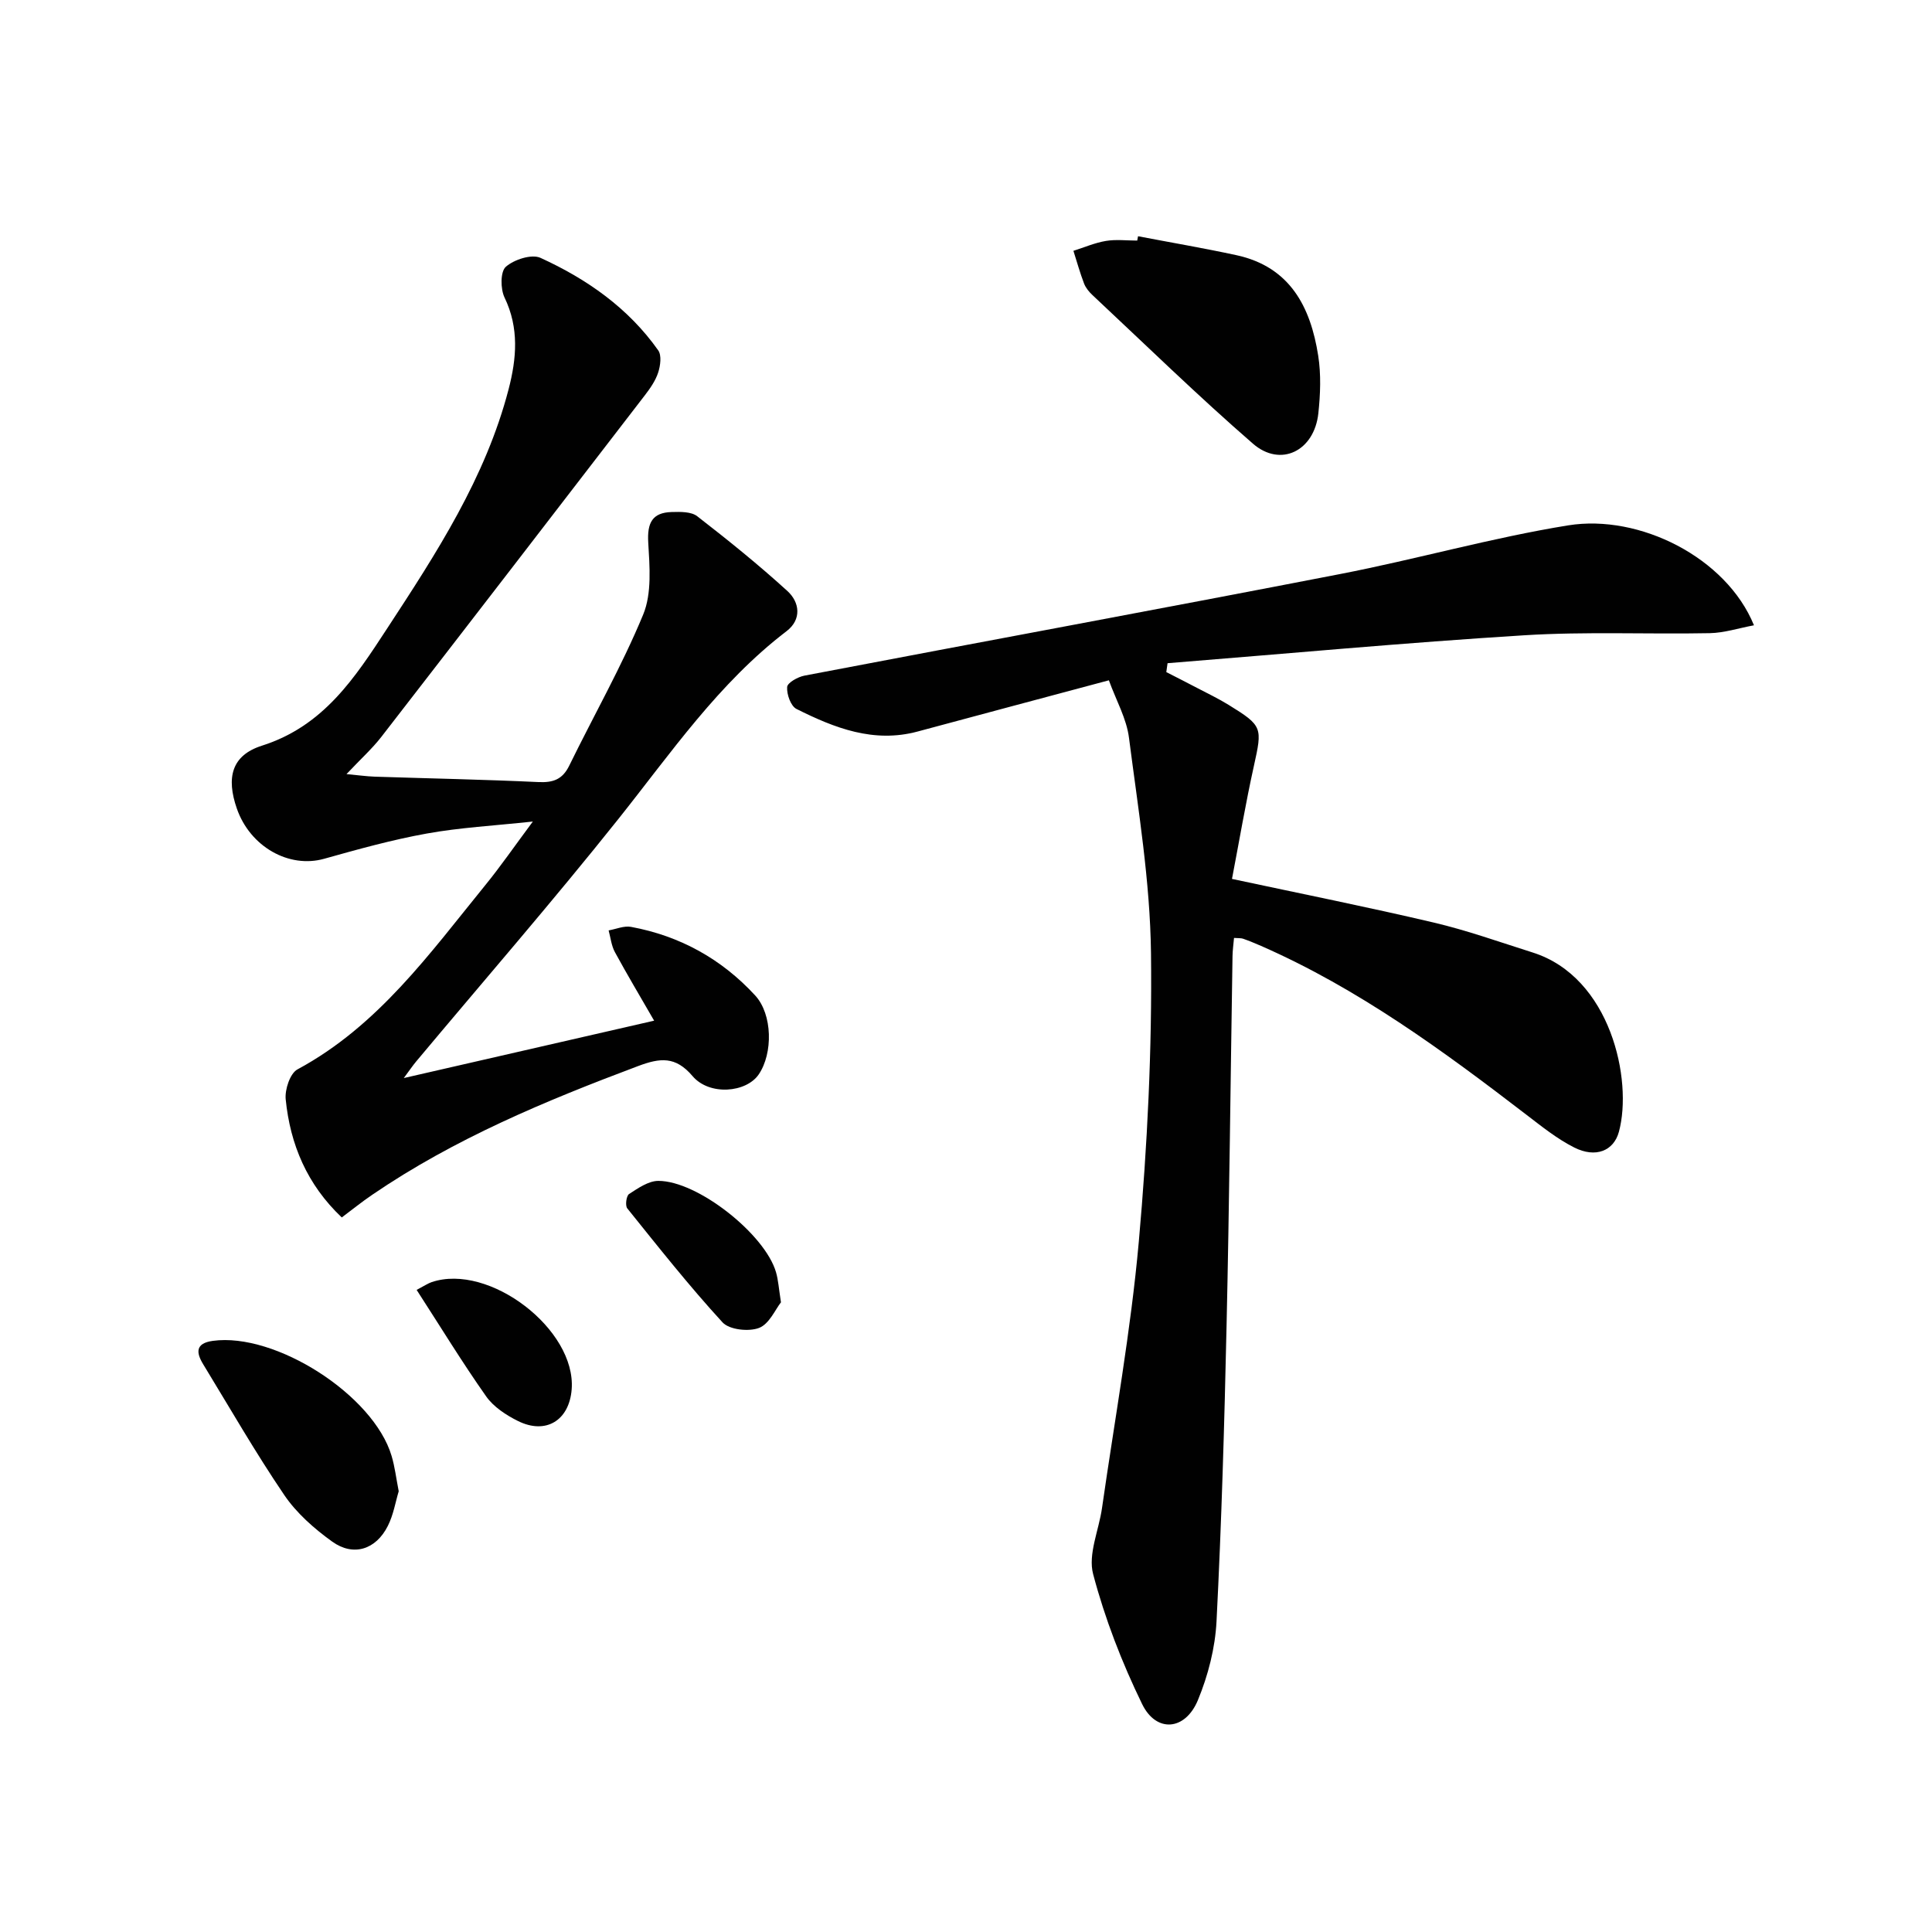
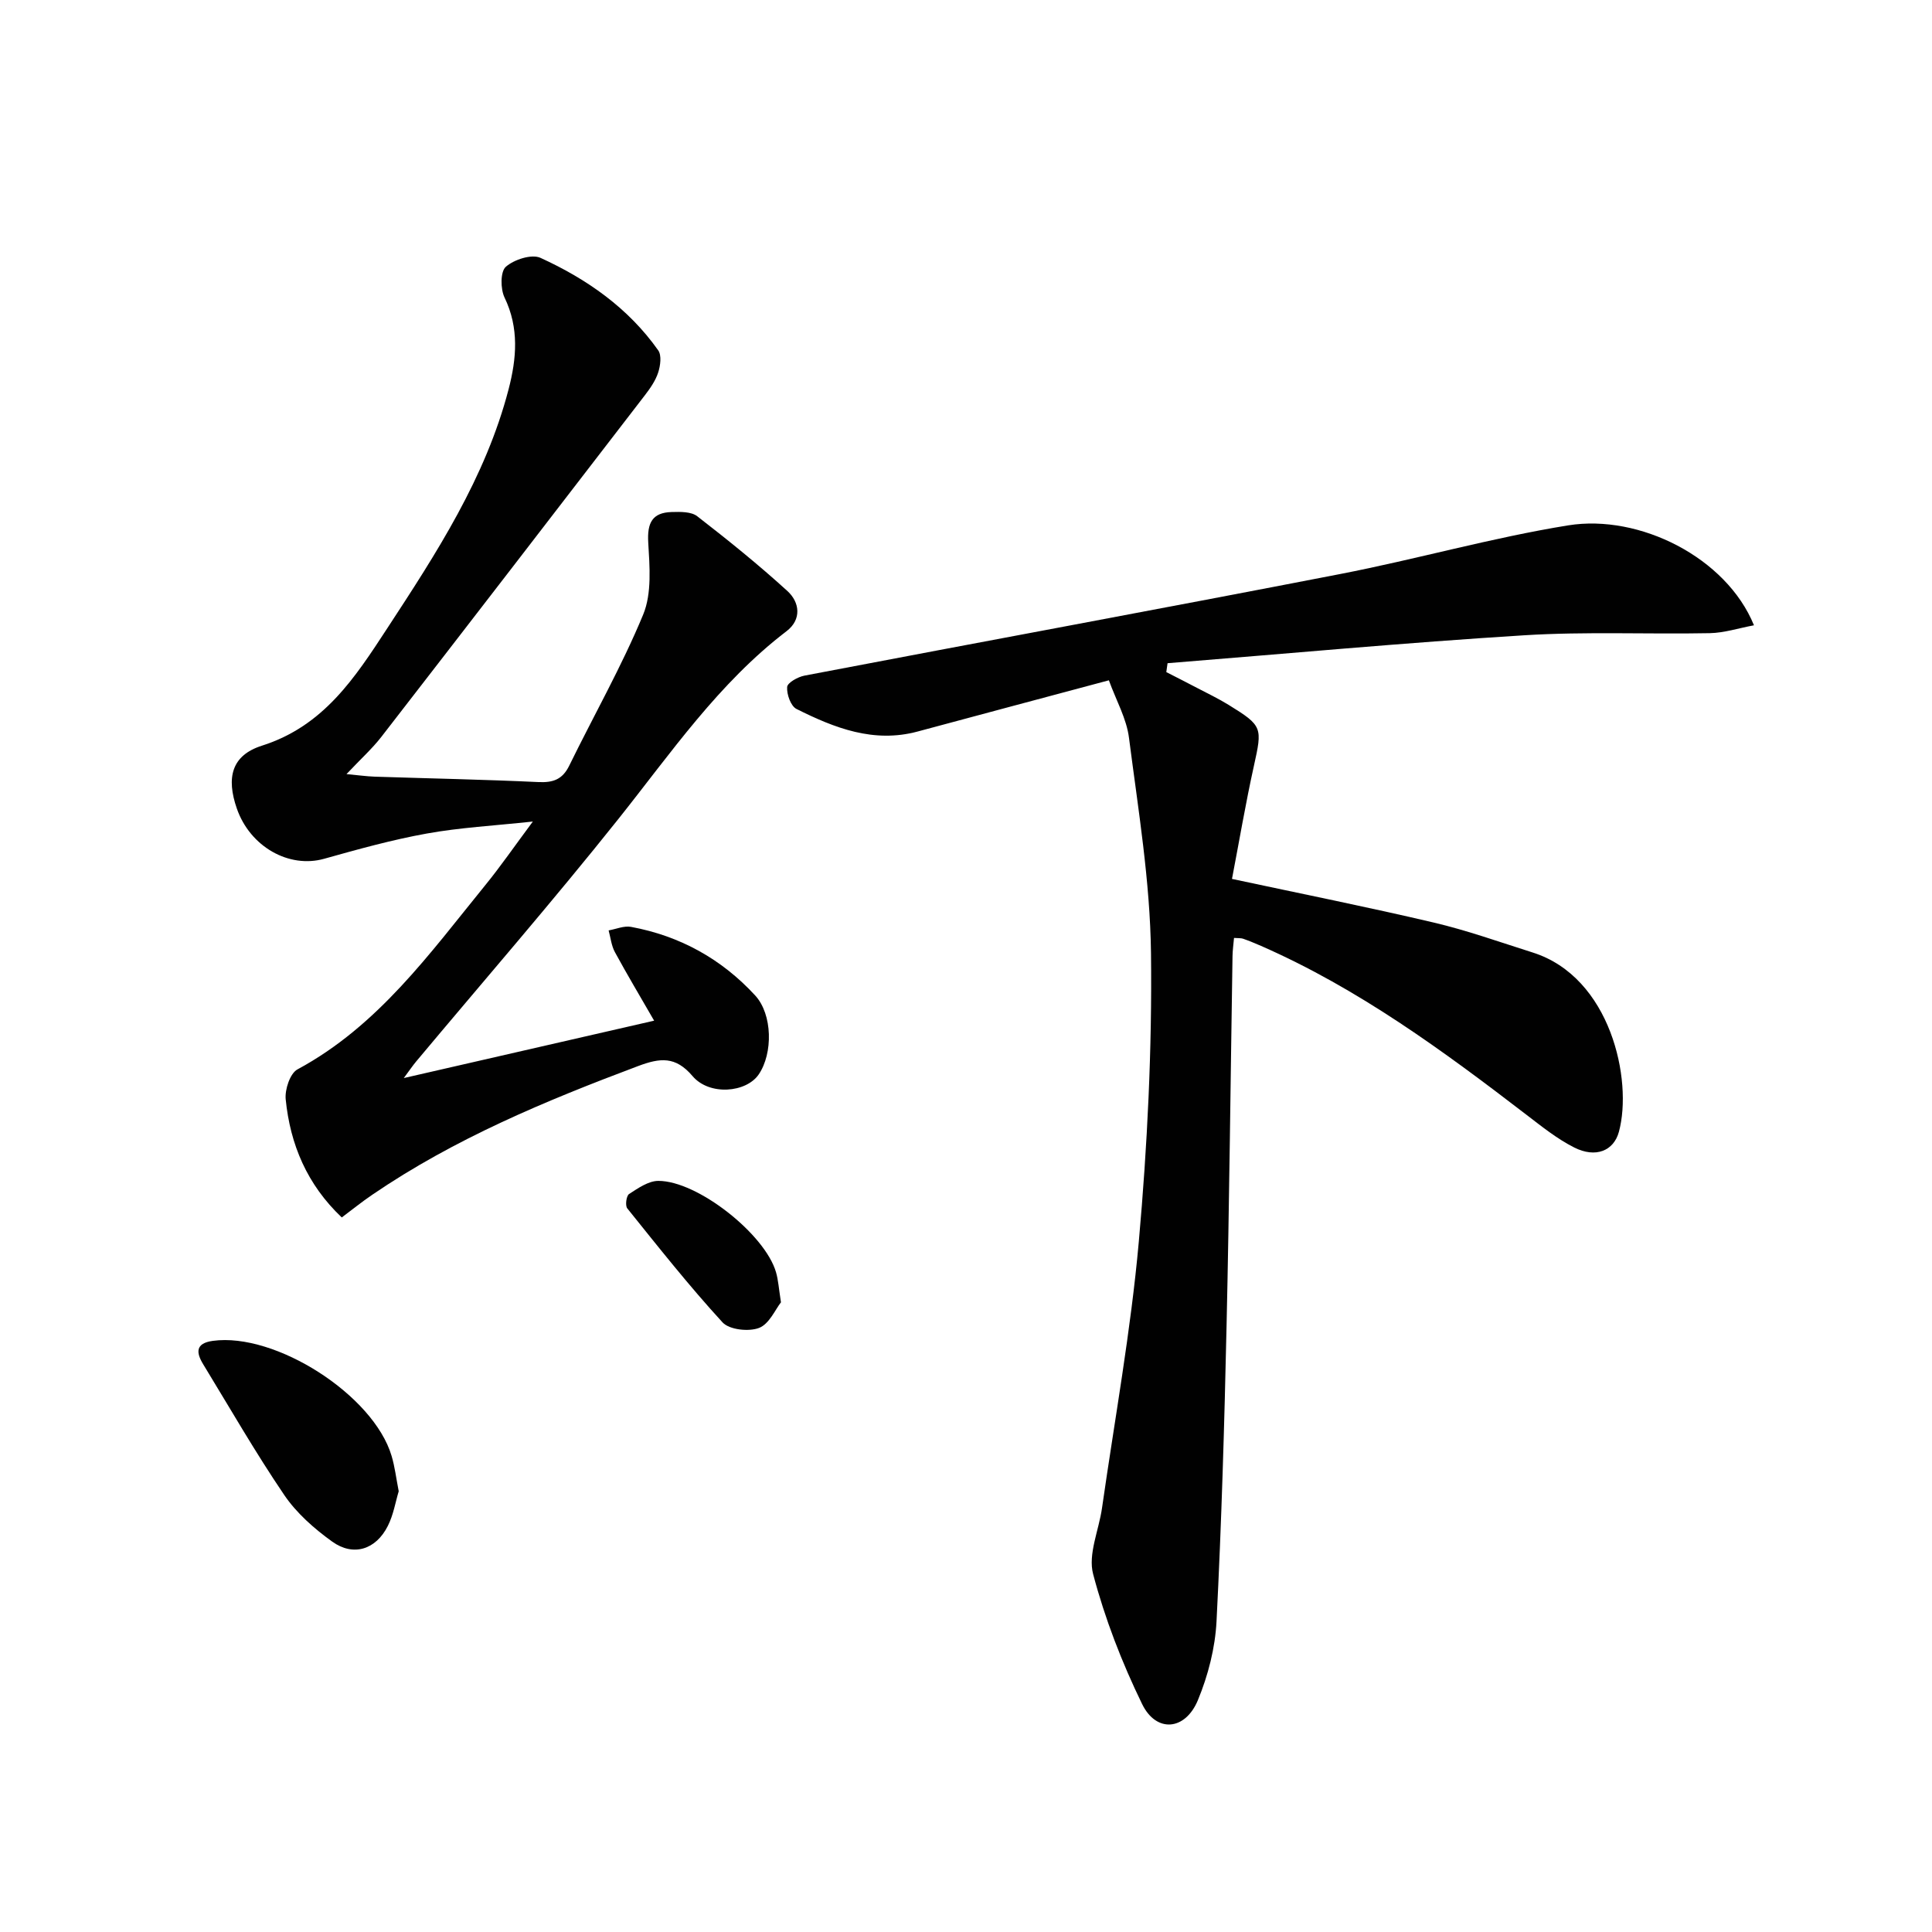
<svg xmlns="http://www.w3.org/2000/svg" enable-background="new 0 0 400 400" viewBox="0 0 400 400">
  <g fill="#010101">
    <path d="m229.58 140.85c-13.68 3.66-26.63 7.11-39.58 10.6-9.12 2.46-17.23-.73-25.1-4.67-1.18-.59-2.04-3.03-1.93-4.54.06-.89 2.22-2.1 3.59-2.36 36.97-7.06 73.99-13.87 110.94-21.04 15.79-3.06 31.33-7.51 47.18-10.07 14.76-2.38 32.75 6.67 38.46 20.69-3.17.59-6.15 1.57-9.14 1.63-12.82.25-25.68-.36-38.46.44-24.63 1.53-49.21 3.81-73.81 5.78-.09.61-.17 1.23-.26 1.84 2.11 1.08 4.23 2.15 6.32 3.25 2.2 1.15 4.46 2.23 6.57 3.53 7.07 4.36 7.01 4.67 5.24 12.67-1.71 7.73-3.03 15.55-4.53 23.37 14.3 3.06 28.1 5.82 41.79 9.04 6.92 1.63 13.65 4.04 20.45 6.19 16.17 5.1 20.76 26.42 17.87 37.12-1.07 3.96-4.82 5.5-9.27 3.25-3.52-1.78-6.68-4.32-9.84-6.74-17.3-13.29-34.85-26.16-54.98-34.99-1.22-.53-2.45-1.04-3.7-1.48-.44-.16-.96-.1-1.9-.17-.11 1.29-.29 2.52-.31 3.75-.41 25.47-.66 50.94-1.23 76.4-.45 20.45-1.04 40.89-2.08 61.32-.28 5.52-1.74 11.22-3.86 16.34-2.62 6.32-8.62 6.82-11.55.8-4.19-8.6-7.7-17.67-10.14-26.9-1.09-4.11 1.19-9.09 1.84-13.68 2.63-18.39 5.97-36.71 7.62-55.18 1.77-19.84 2.76-39.84 2.52-59.75-.18-14.85-2.65-29.7-4.55-44.49-.49-3.99-2.64-7.74-4.17-11.95z" />
    <path d="m70.76 252.06c-7.19-6.81-10.68-15.12-11.61-24.46-.2-2.02.9-5.36 2.43-6.19 16.7-9 27.39-24.01 38.92-38.18 3.13-3.84 5.95-7.94 9.82-13.14-8.18.88-15.16 1.25-21.99 2.49-7.15 1.29-14.21 3.25-21.22 5.22-7.25 2.04-15.32-2.46-18.08-10.41-2.19-6.32-1.15-10.99 5.21-13.01 12.77-4.06 19.24-14.05 25.9-24.24 10.21-15.6 20.39-31.22 25.16-49.55 1.65-6.35 2.21-12.67-.84-18.99-.86-1.78-.88-5.37.27-6.37 1.71-1.5 5.35-2.68 7.18-1.84 9.6 4.38 18.18 10.38 24.37 19.15.73 1.04.45 3.17-.01 4.58-.55 1.7-1.65 3.27-2.76 4.72-18.15 23.59-36.31 47.17-54.54 70.7-1.92 2.48-4.29 4.6-7.23 7.73 2.49.23 4.16.47 5.84.53 11.31.37 22.62.59 33.92 1.12 3.05.14 4.96-.56 6.35-3.39 5.1-10.43 10.88-20.58 15.31-31.28 1.82-4.4 1.34-9.97 1.05-14.96-.23-4.03.83-6.17 4.85-6.28 1.78-.05 4.04-.1 5.29.87 6.39 4.95 12.7 10.04 18.67 15.48 2.56 2.33 2.99 5.89-.15 8.3-14.1 10.77-23.96 25.24-34.84 38.9-13.58 17.04-27.89 33.5-41.87 50.21-.72.86-1.34 1.79-2.56 3.43 17.47-4 34.06-7.8 51.83-11.88-2.94-5.11-5.63-9.6-8.12-14.19-.73-1.34-.89-2.99-1.3-4.5 1.55-.27 3.19-1 4.64-.73 10.12 1.87 18.76 6.65 25.71 14.21 3.6 3.92 3.69 11.98.73 16.33-2.59 3.81-10.22 4.45-13.7.36-3.53-4.16-6.72-3.79-11.26-2.09-19.18 7.2-38.02 15.03-55.04 26.64-2.17 1.47-4.22 3.13-6.33 4.71z" />
-     <path d="m235.62 48.91c6.79 1.3 13.6 2.46 20.36 3.92 11.11 2.41 15.36 10.71 16.94 20.81.61 3.89.45 7.99.03 11.93-.84 7.8-7.81 11.27-13.55 6.28-11.38-9.88-22.18-20.43-33.19-30.73-.72-.67-1.41-1.5-1.76-2.4-.85-2.22-1.49-4.52-2.21-6.79 2.24-.71 4.45-1.67 6.74-2.05 2.1-.35 4.31-.07 6.47-.07.06-.29.12-.59.17-.9z" />
    <path d="m82.55 308.75c-.67 2.21-1.09 4.88-2.26 7.19-2.47 4.9-7.13 6.39-11.53 3.22-3.71-2.67-7.36-5.88-9.9-9.62-5.96-8.78-11.26-18.01-16.79-27.08-1.48-2.42-1.64-4.35 1.99-4.85 12.97-1.78 33.3 11.23 37.02 23.84.66 2.21.93 4.53 1.47 7.3z" />
-     <path d="m86.26 267.06c1.67-.88 2.36-1.36 3.11-1.61 11.9-4.02 29.94 9.8 28.99 22.19-.5 6.44-5.34 9.44-11.13 6.56-2.45-1.22-5.05-2.92-6.58-5.1-4.94-7.01-9.41-14.34-14.39-22.04z" />
+     <path d="m86.26 267.06z" />
    <path d="m161.69 269.63c-1.15 1.44-2.41 4.48-4.53 5.3-2.13.82-6.15.39-7.56-1.14-6.93-7.55-13.3-15.62-19.73-23.61-.46-.57-.2-2.6.37-2.97 1.85-1.2 4-2.71 6.04-2.72 8.12-.04 22.14 11.06 24.39 18.93.46 1.59.56 3.27 1.02 6.21z" />
  </g>
</svg>